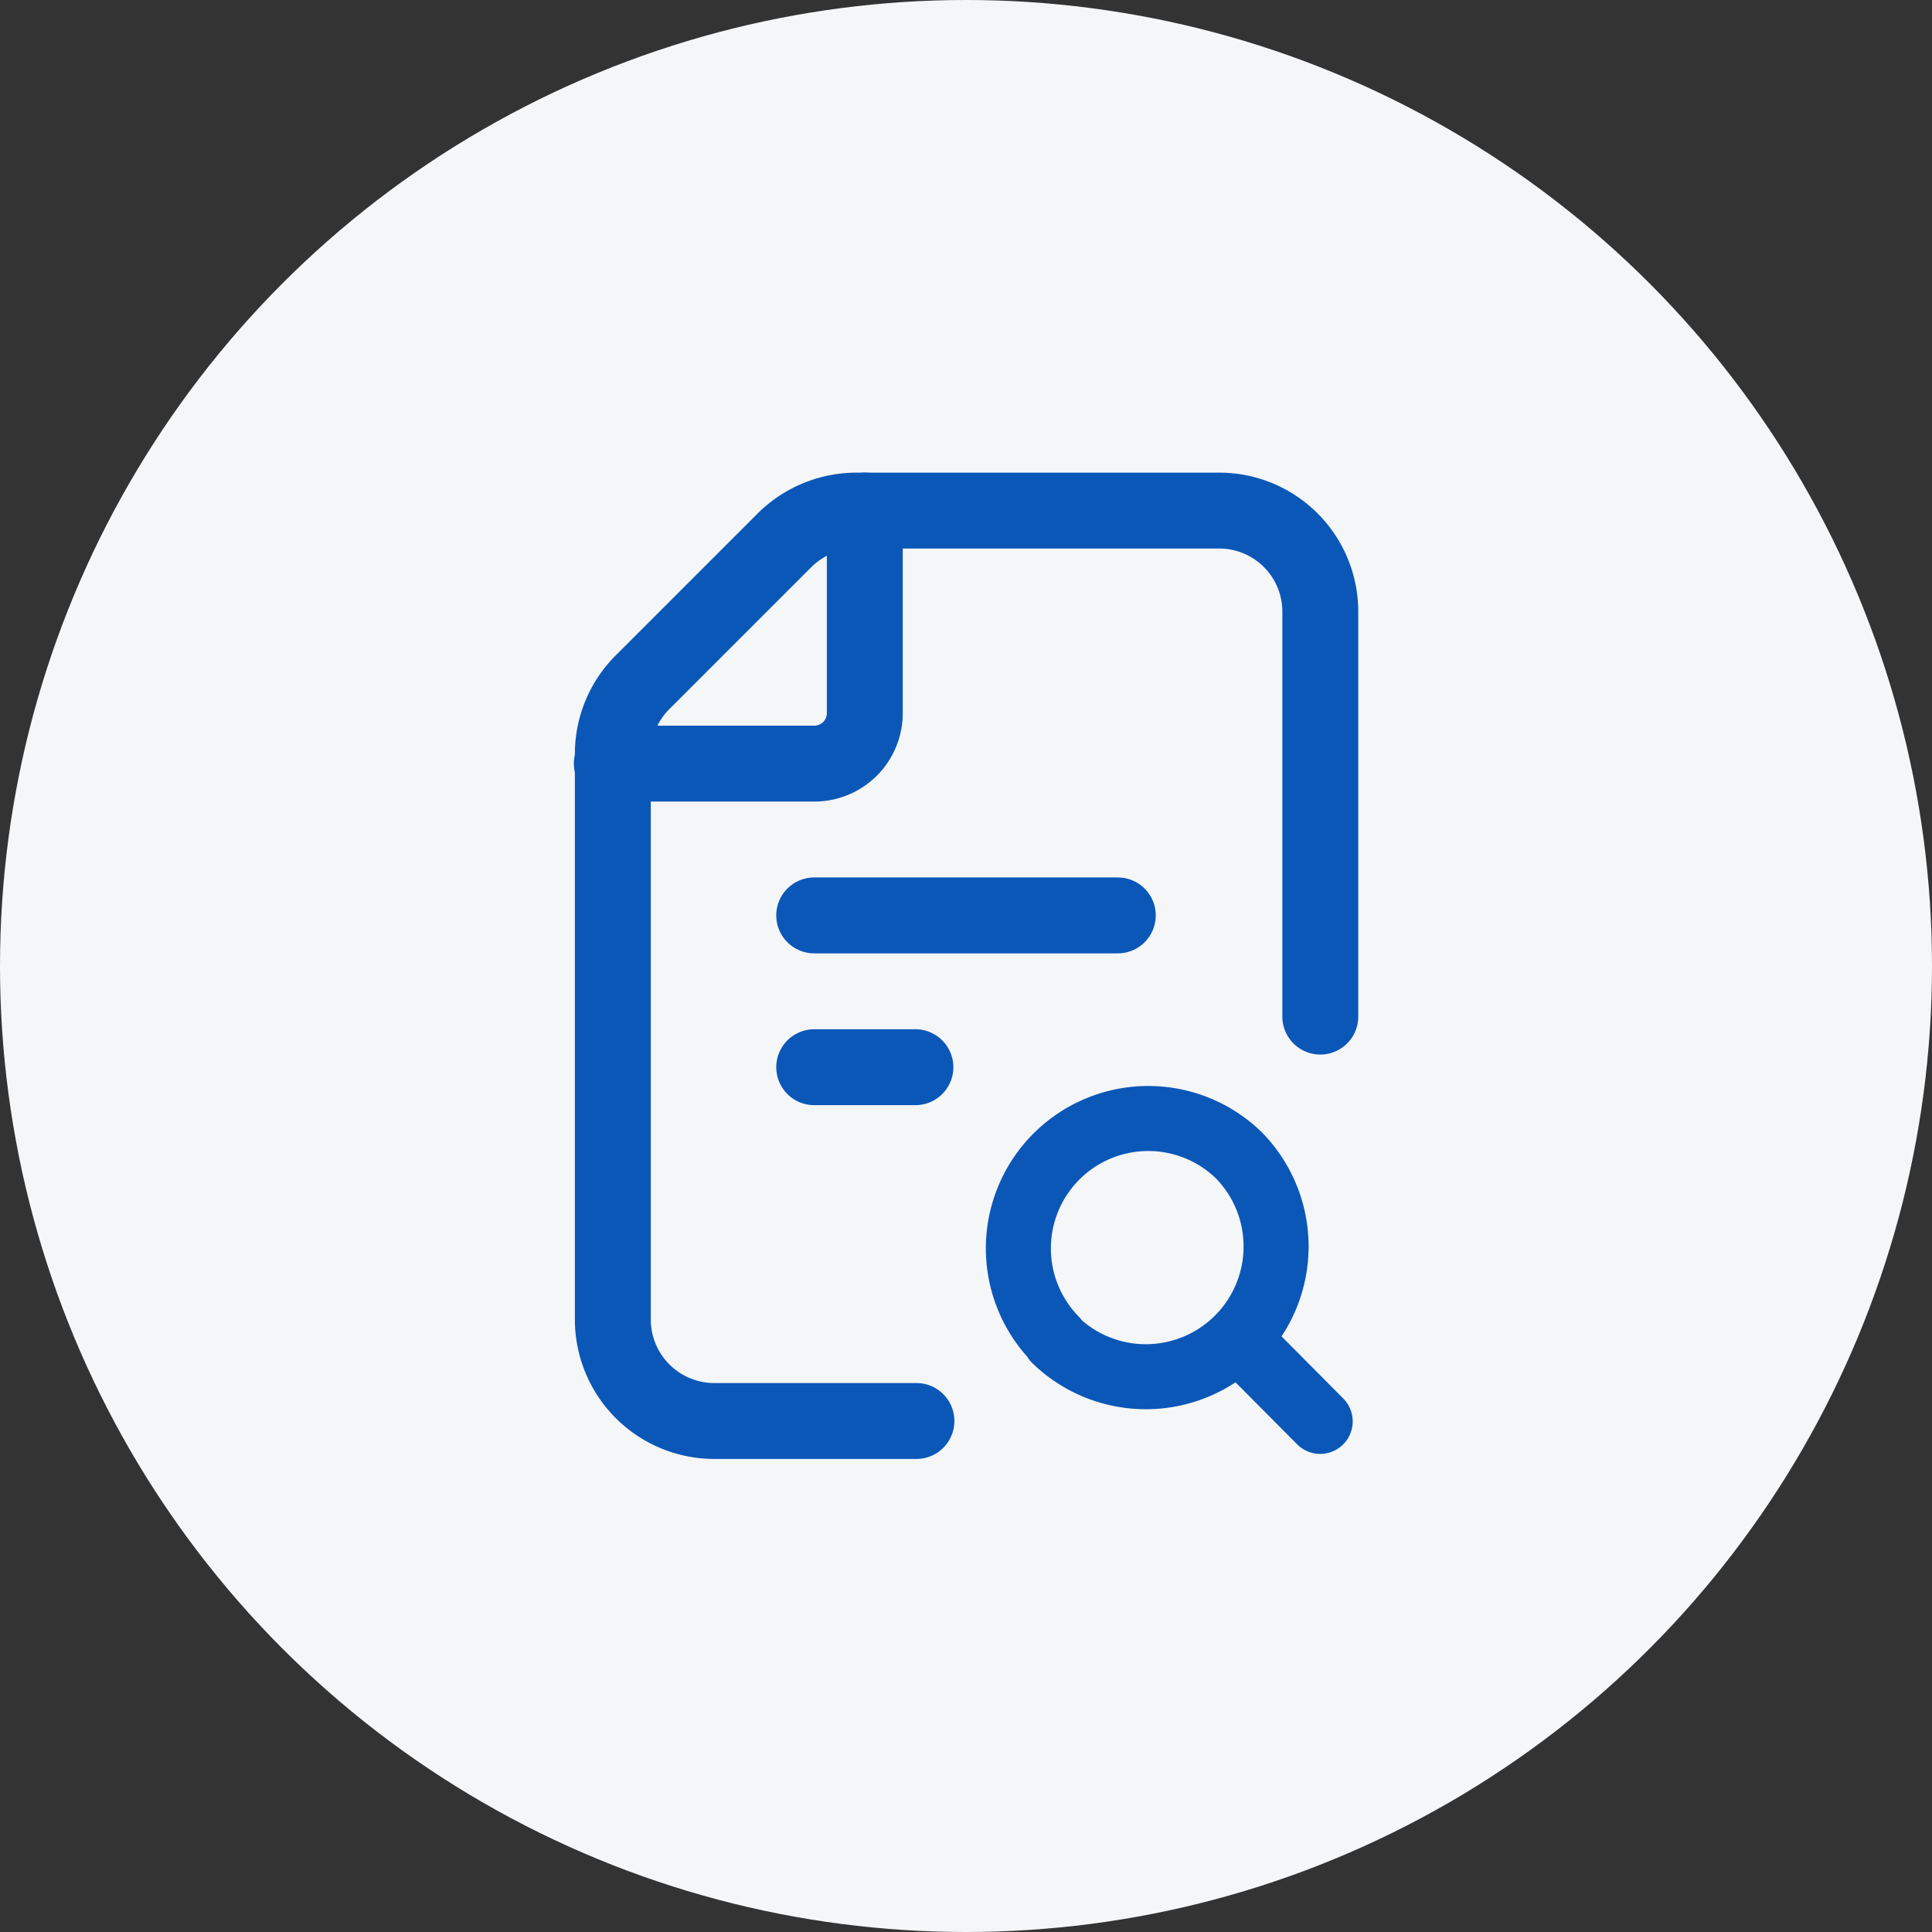
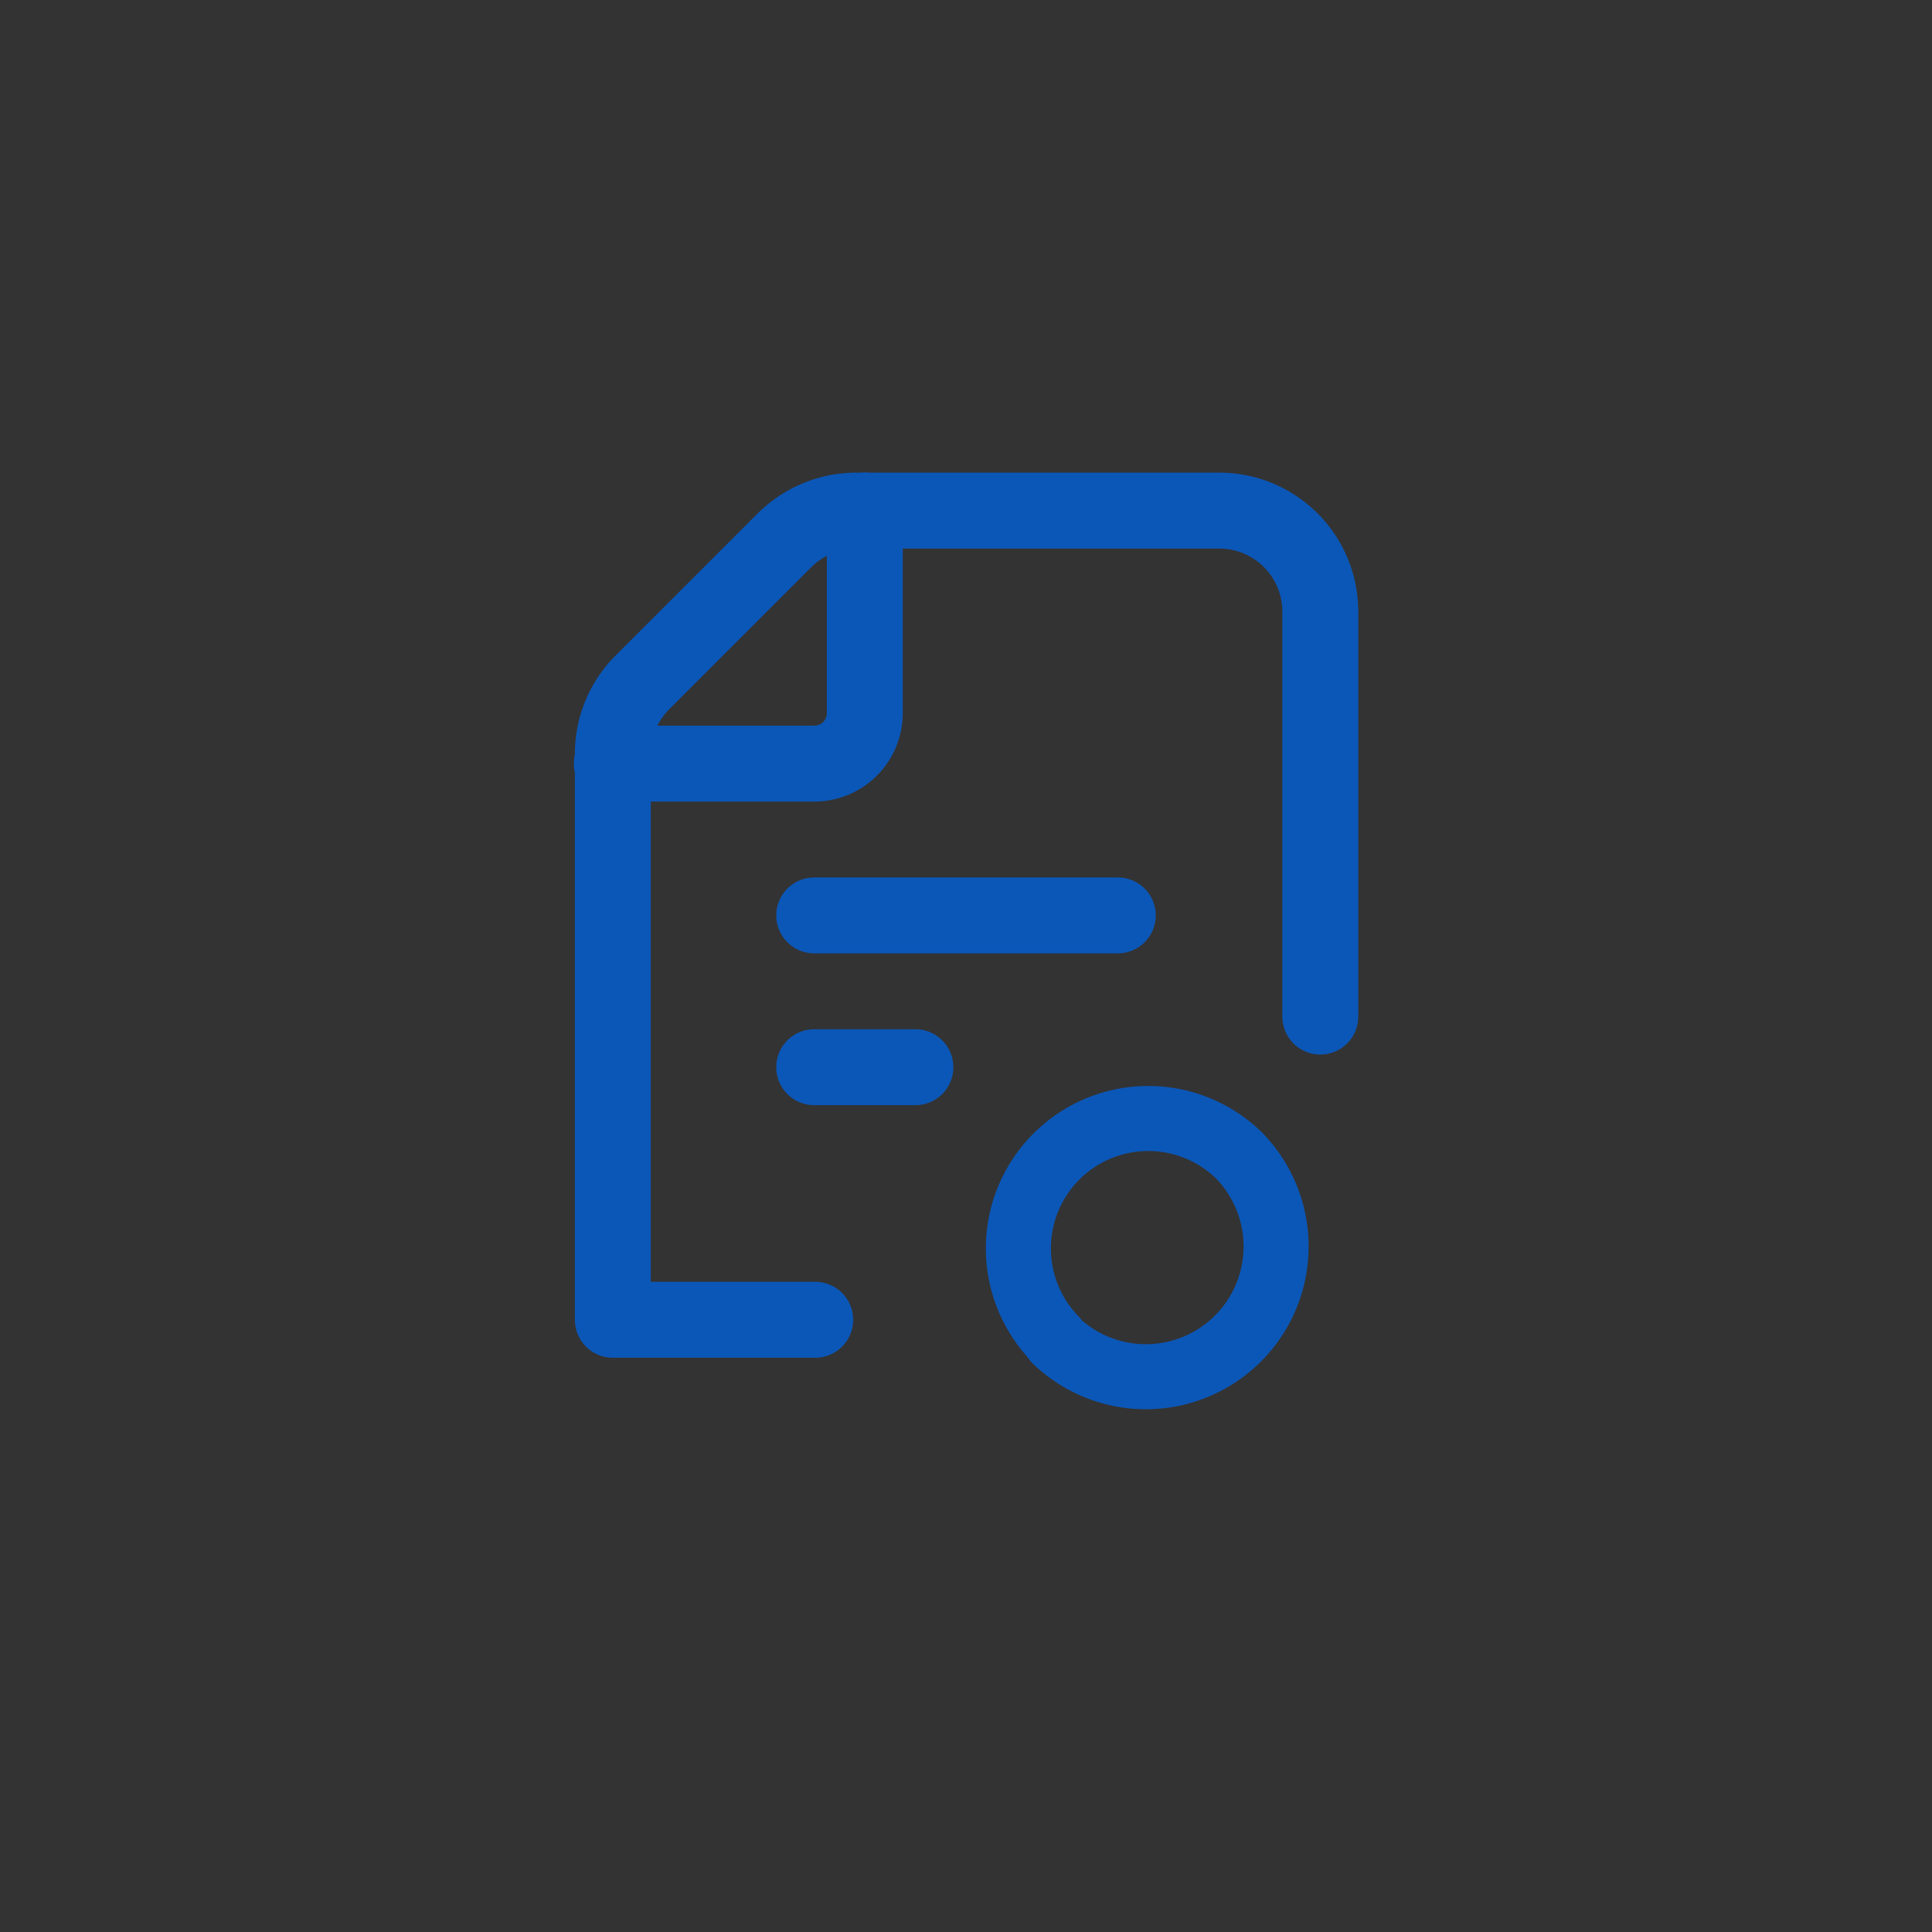
<svg xmlns="http://www.w3.org/2000/svg" width="70" height="70">
  <rect width="100%" height="100%" fill="#333333" stroke="none" />
  <defs>
    <style>.cls-3,.cls-4{fill:none;stroke:#0b57b8;stroke-linecap:round;stroke-linejoin:round}.cls-3{stroke-width:2.75px}.cls-4{stroke-width:2.356px}</style>
  </defs>
  <g id="time_reporting" transform="translate(-1085 -581)">
-     <circle id="Ellipse_131" cx="35" cy="35" r="35" fill="#f4f6f8" transform="translate(1085 581)" />
    <g id="Group_3822" transform="translate(1098 594)">
      <g id="Group_3821">
        <path id="Path_7158" fill="none" d="M44 0H0v44h44z" />
        <g id="Group_3820" transform="translate(9.167 5.5)">
          <path id="Path_7159" d="M25.667 14.667H33a1.827 1.827 0 001.833-1.833V5.5" class="cls-3" transform="translate(-25.667 -5.5)" />
-           <path id="Path_7160" d="M34.8 23.833V9.167A3.66 3.66 0 0031.13 5.5H17.985A3.7 3.7 0 0015.4 6.563l-5.17 5.17a3.663 3.663 0 00-1.063 2.585v20.5a3.677 3.677 0 003.667 3.667h7.333" class="cls-3" transform="translate(-9.13 -5.5)" />
+           <path id="Path_7160" d="M34.8 23.833V9.167A3.66 3.66 0 0031.13 5.5H17.985A3.7 3.7 0 0015.4 6.563l-5.17 5.17a3.663 3.663 0 00-1.063 2.585v20.5h7.333" class="cls-3" transform="translate(-9.13 -5.5)" />
          <path id="Path_7161" d="M12.075 35.546a4.719 4.719 0 006.673-6.673 4.706 4.706 0 00-6.655 6.655" class="cls-4" transform="translate(3.985 -5.5)" />
          <path id="Path_7162" d="M27.5 20.167h-11" class="cls-3" transform="translate(-9.167 -5.5)" />
          <path id="Path_7163" d="M27.5 25.667h-3.667" class="cls-3" transform="translate(-16.5 -5.5)" />
-           <path id="Path_7164" d="M12.118 38.5l-2.951-2.97" class="cls-4" transform="translate(13.548 -5.5)" />
        </g>
      </g>
    </g>
  </g>
</svg>